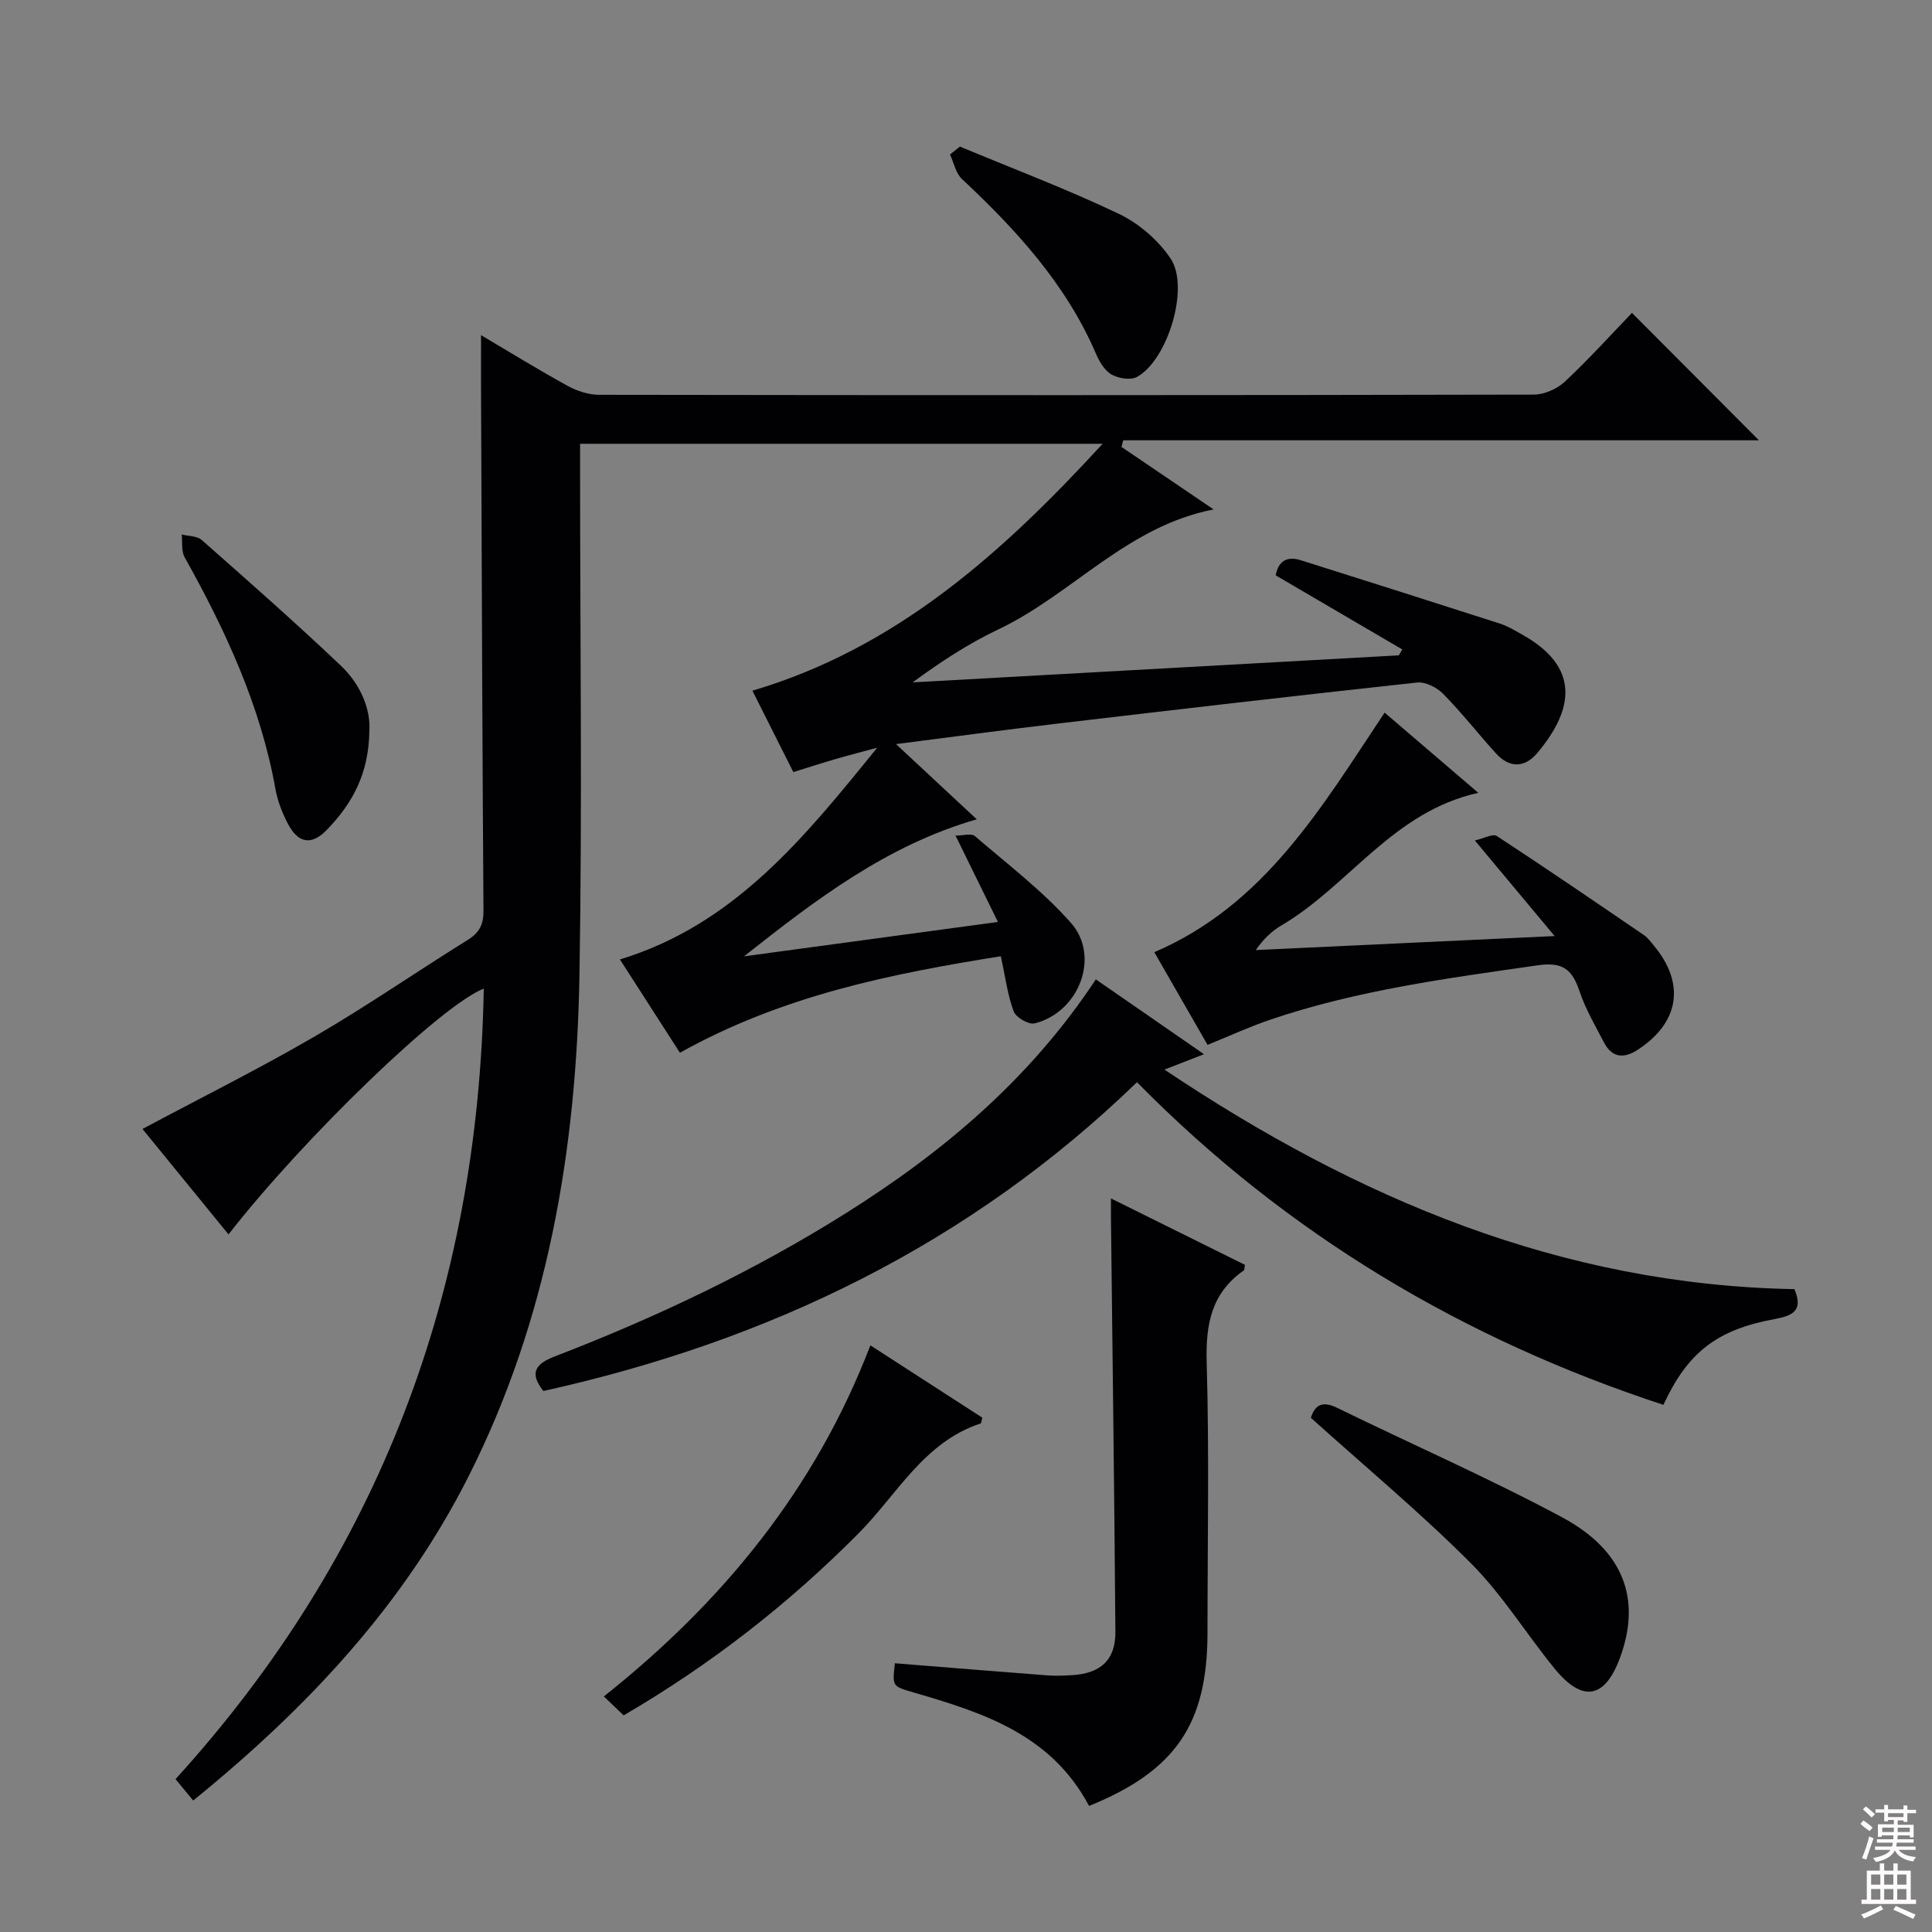
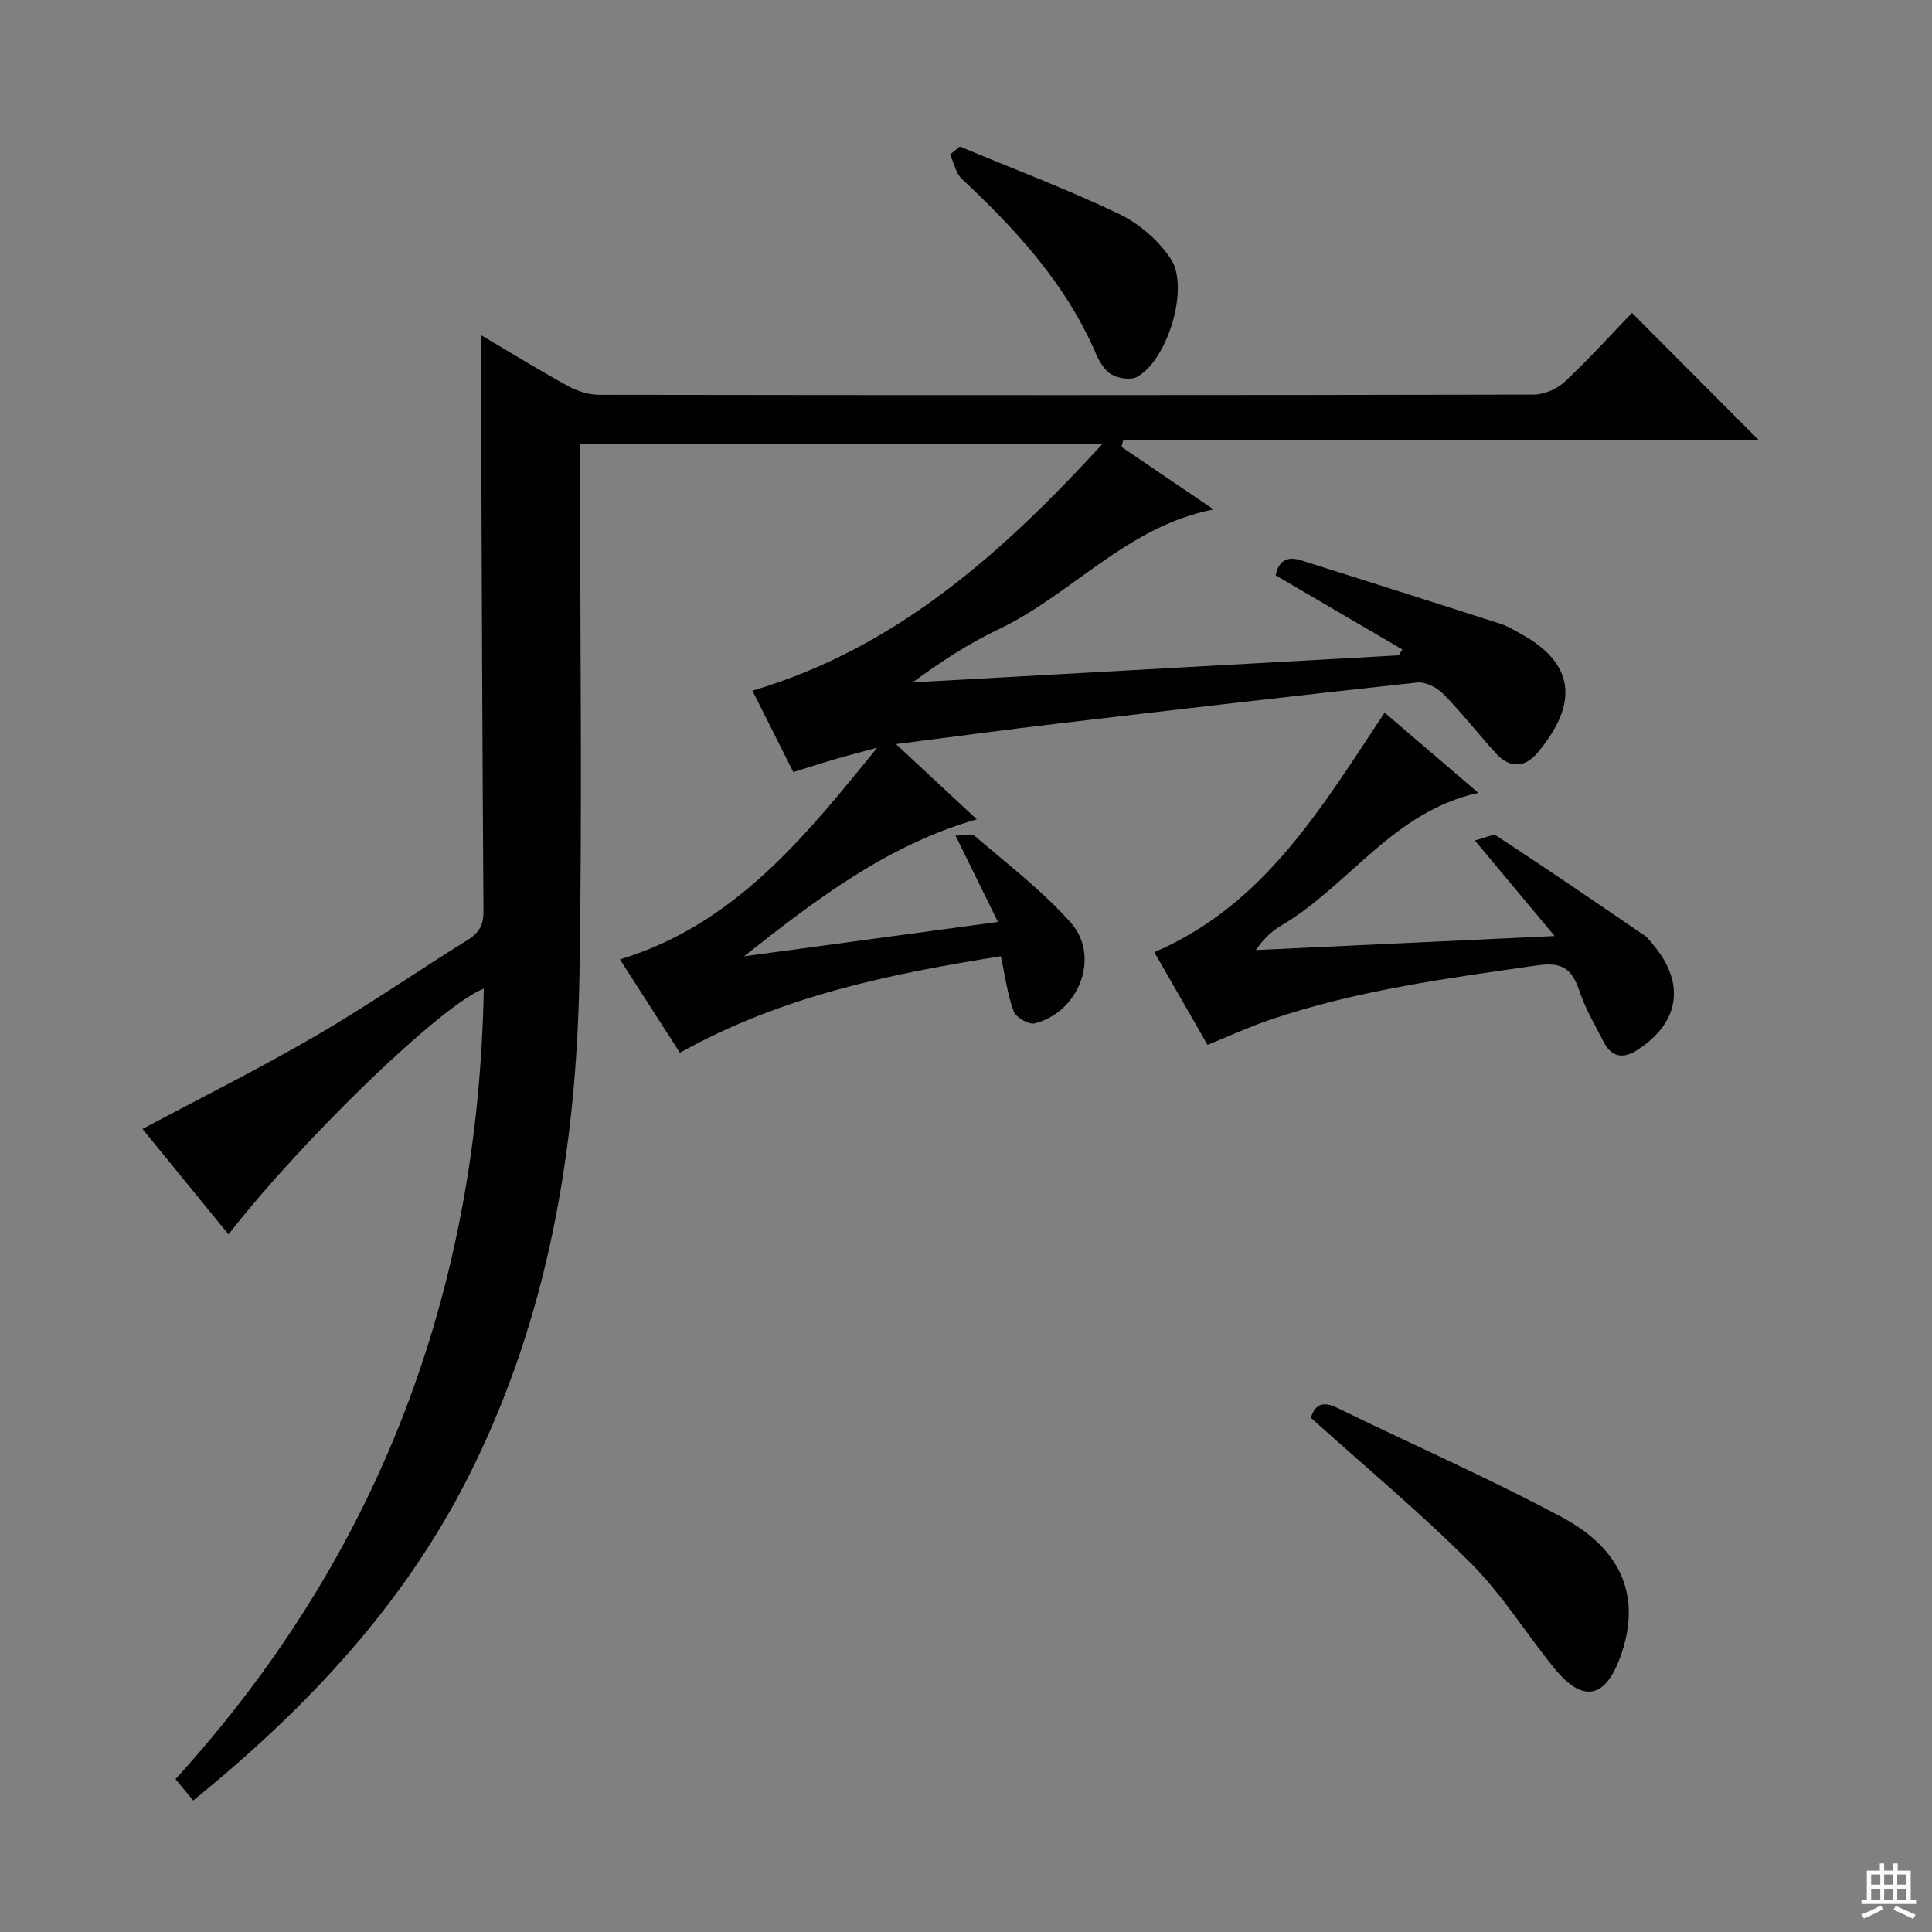
<svg xmlns="http://www.w3.org/2000/svg" enable-background="new 0 0 400 400" viewBox="0 0 400 400">
  <rect x="0" y="0" width="400" height="400" fill="#808080" stroke="none" />
  <g fill="#010103">
    <path d="m99.59 69.39c6.01 3.55 11.9 7.19 17.97 10.52 1.93 1.06 4.32 1.83 6.49 1.83 64.49.1 128.98.1 193.47-.04 2.18 0 4.83-1.16 6.44-2.66 4.97-4.64 9.54-9.71 13.92-14.26 9.03 9.06 17.57 17.63 26.29 26.38-43.51 0-87.57 0-131.62 0-.12.46-.24.92-.36 1.37 6.22 4.22 12.43 8.44 19.07 12.94-17.97 3.5-29.32 17.61-44.58 24.85-6.13 2.91-11.86 6.65-17.73 10.96 33.55-1.87 67.11-3.73 100.66-5.6.24-.41.48-.81.72-1.22-8.68-5.08-17.36-10.16-26.21-15.34.53-2.91 2.27-4.05 5.23-3.12 13.75 4.34 27.5 8.7 41.23 13.12 1.56.5 3.01 1.39 4.46 2.2 11.93 6.62 11.07 15.26 3.25 24.57-2.62 3.12-5.78 3.17-8.58.08-3.69-4.07-7.08-8.42-10.93-12.33-1.29-1.32-3.66-2.51-5.39-2.33-24.93 2.7-49.84 5.6-74.74 8.54-10.68 1.26-21.33 2.7-33.14 4.21 5.99 5.58 11.15 10.39 16.72 15.57-18.61 5.36-33.34 16.64-48.19 28.37 17.32-2.35 34.65-4.69 52.57-7.12-3.06-6.23-5.76-11.73-8.78-17.88 1.6 0 3.27-.52 3.98.08 6.78 5.83 14 11.32 19.9 17.97 6.17 6.96 1.7 18.53-7.49 20.83-1.23.31-3.87-1.22-4.34-2.47-1.27-3.36-1.71-7.03-2.67-11.43-22.56 3.6-45.14 8.09-66.44 19.98-4.04-6.28-8.12-12.63-12.42-19.32 23.76-7.22 38.34-25.43 53.26-43.83-2.85.77-5.7 1.5-8.53 2.32-2.85.83-5.68 1.74-8.83 2.72-2.75-5.48-5.5-10.94-8.47-16.85 29.76-8.81 51.63-28.39 72.51-51.12-36.51 0-72.12 0-108.19 0v5.52c0 34.83.46 69.66-.13 104.48-.61 36.04-6.5 71.16-22.94 103.75-13.44 26.64-33.35 47.92-57.03 67.15-1.24-1.5-2.36-2.86-3.66-4.43 42.23-46.44 62.72-101.17 63.82-163.66-8.67 3.29-37.27 30.88-52.85 50.88-6.02-7.38-11.98-14.69-17.81-21.83 12.04-6.43 24.09-12.43 35.7-19.18 10.77-6.26 21.05-13.38 31.64-19.96 2.4-1.49 3.28-3.17 3.26-6-.23-32.99-.34-65.98-.47-98.97-.06-6.56-.04-13.15-.04-20.24z" />
-     <path d="m226.88 202.77c7.59 5.25 14.76 10.21 22.39 15.49-3.04 1.18-5.29 2.06-8.18 3.19 39.95 26.76 82.22 44.58 130.42 45.45 1.96 4.55-.52 5.54-4.1 6.2-11.9 2.19-17.98 6.86-23.02 17.76-41.49-13.62-78-35.34-108.99-66.8-34.63 33.53-76.14 53.58-122.9 63.93-2.77-3.51-1.96-5.49 2.29-7.13 20.97-8.07 41.2-17.66 60.26-29.63 20.21-12.69 38.17-27.79 51.83-48.46z" />
-     <path d="m225.48 373.9c-7.88-14.85-22.02-19.33-36.35-23.5-4.38-1.28-4.41-1.2-3.85-6.04 10.52.84 21.05 1.71 31.58 2.51 1.65.13 3.33.05 4.99-.04 5.98-.32 9.12-3.11 9.08-8.96-.21-28.61-.6-57.21-.92-85.82-.01-.99 0-1.98 0-3.93 9.62 4.77 18.71 9.28 27.75 13.76-.13.61-.09 1.03-.26 1.16-6.71 4.68-7.89 11.17-7.67 19.01.54 18.63.17 37.29.17 55.93 0 18.93-6.58 28.64-24.52 35.92z" />
    <path d="m286.67 147.54c6.39 5.47 12.63 10.81 19.4 16.61-17.69 3.9-26.76 19.2-40.72 27.42-1.97 1.16-3.7 2.74-5.35 5.13 20.18-.94 40.36-1.89 61.87-2.9-5.63-6.75-10.65-12.76-16.52-19.79 1.9-.43 3.73-1.46 4.54-.93 10.26 6.71 20.38 13.64 30.51 20.55.8.55 1.41 1.41 2.04 2.18 6.53 7.86 5.25 15.91-3.36 21.53-2.92 1.9-5.35 1.67-7.03-1.57-1.75-3.4-3.73-6.74-4.95-10.33-1.5-4.43-3.18-6.38-8.69-5.59-18.74 2.69-37.48 5.16-55.49 11.29-4.21 1.43-8.28 3.31-12.91 5.19-3.6-6.27-7.21-12.56-11.02-19.19 22.86-9.81 34.61-29.98 47.68-49.6z" />
-     <path d="m129.12 355.15c-1.4-1.34-2.48-2.37-4.1-3.92 24.61-19.56 43.79-42.95 55.18-72.69 8.02 5.18 15.64 10.1 23.17 14.97-.18.64-.19 1.14-.34 1.2-11.75 3.86-17.28 14.7-25.24 22.72-14.51 14.62-30.55 27.14-48.67 37.72z" />
    <path d="m271.4 293.54c.85-2.71 2.42-3.54 5.45-2.06 15.49 7.57 31.32 14.5 46.51 22.63 12.89 6.9 16.49 17.05 12.05 29.09-3.13 8.51-7.77 9.36-13.56 2.25-5.87-7.2-10.81-15.28-17.32-21.8-10.42-10.44-21.81-19.92-33.13-30.11z" />
-     <path d="m76.47 151.29c-.1 9.09-3.68 15.21-8.75 20.47-3.29 3.42-6.06 2.83-8.21-1.39-1.12-2.19-2.05-4.59-2.48-7-3.09-17.26-10.34-32.86-18.81-48.01-.71-1.28-.42-3.12-.6-4.7 1.4.36 3.18.28 4.15 1.14 9.71 8.57 19.44 17.13 28.82 26.04 4.07 3.86 6.17 9.02 5.88 13.45z" />
    <path d="m198.74 30.35c11.01 4.59 22.19 8.81 32.94 13.94 4.14 1.98 8.14 5.45 10.69 9.26 3.99 5.96-.63 21.02-6.97 24.49-1.32.72-3.85.31-5.28-.51-1.44-.82-2.52-2.68-3.22-4.31-6.2-14.42-16.5-25.63-27.75-36.17-1.28-1.2-1.66-3.35-2.46-5.06.69-.56 1.37-1.1 2.05-1.64z" />
  </g>
-   <path d="m385.2 377.6.6-.7c.6.4 1.3.9 1.9 1.5l-.6.7c-.8-.5-1.4-1-1.9-1.5zm.3 7.1c.6-1.4 1.1-2.9 1.5-4.5.3.1.6.3.9.4-.5 1.4-1 2.9-1.5 4.4zm.2-10.1.6-.6c.7.5 1.3 1.1 1.9 1.6l-.7.7c-.6-.6-1.2-1.2-1.8-1.7zm8.4-.8h.8v.9h1.8v.7h-1.8v1.8h-.8v-.3h-1.2v.9h3.3v2.6h-.8v-.4h-2.5c0 .3 0 .6-.1.8h3.4v.7h-3.5c0 .3-.1.6-.1.8h4v.7h-3.5c.7.9 1.9 1.3 3.6 1.5-.2.2-.4.5-.6.9-1.9-.3-3.2-1.1-3.8-2.3-.5 1.1-1.8 2-3.9 2.4-.2-.3-.4-.5-.6-.8 1.9-.4 3.1-.9 3.6-1.7h-3.2v-.7h3.5c.1-.2.1-.5.2-.8h-3.3v-.7h3.4c0-.2 0-.5 0-.8h-2.4v.3h-.8v-2.6h3.3v-.9h-1.2v.3h-.8v-1.8h-1.8v-.7h1.8v-.9h.8v.9h3.2zm-4.4 5.5h2.4c0-.3 0-.6 0-.9h-2.4zm1.2-3.1h3.2v-.8h-3.2zm4.4 2.2h-2.4v.9h2.5v-.9z" fill="#fcfafa" />
  <path d="m389.2 385.8h.9v1.5h1.9v-1.5h.9v1.5h2.7v6h1.1v.9h-11.3v-.9h1.1v-6h2.7zm.2 8.7.5.8c-1.2.6-2.5 1.3-4 1.9-.2-.3-.3-.6-.6-.8 1.6-.6 3-1.3 4.1-1.9zm-2-4.3h1.9v-2.1h-1.9zm0 3.1h1.9v-2.2h-1.9zm2.7-3.1h1.9v-2.1h-1.9zm0 3.1h1.9v-2.2h-1.9zm2.4 1.3c1.4.6 2.7 1.2 4.1 1.8l-.5.9c-1.5-.7-2.8-1.4-4.1-1.9zm2.2-6.5h-1.9v2.1h1.9zm-1.9 5.2h1.9v-2.2h-1.9z" fill="#fcfafa" />
</svg>